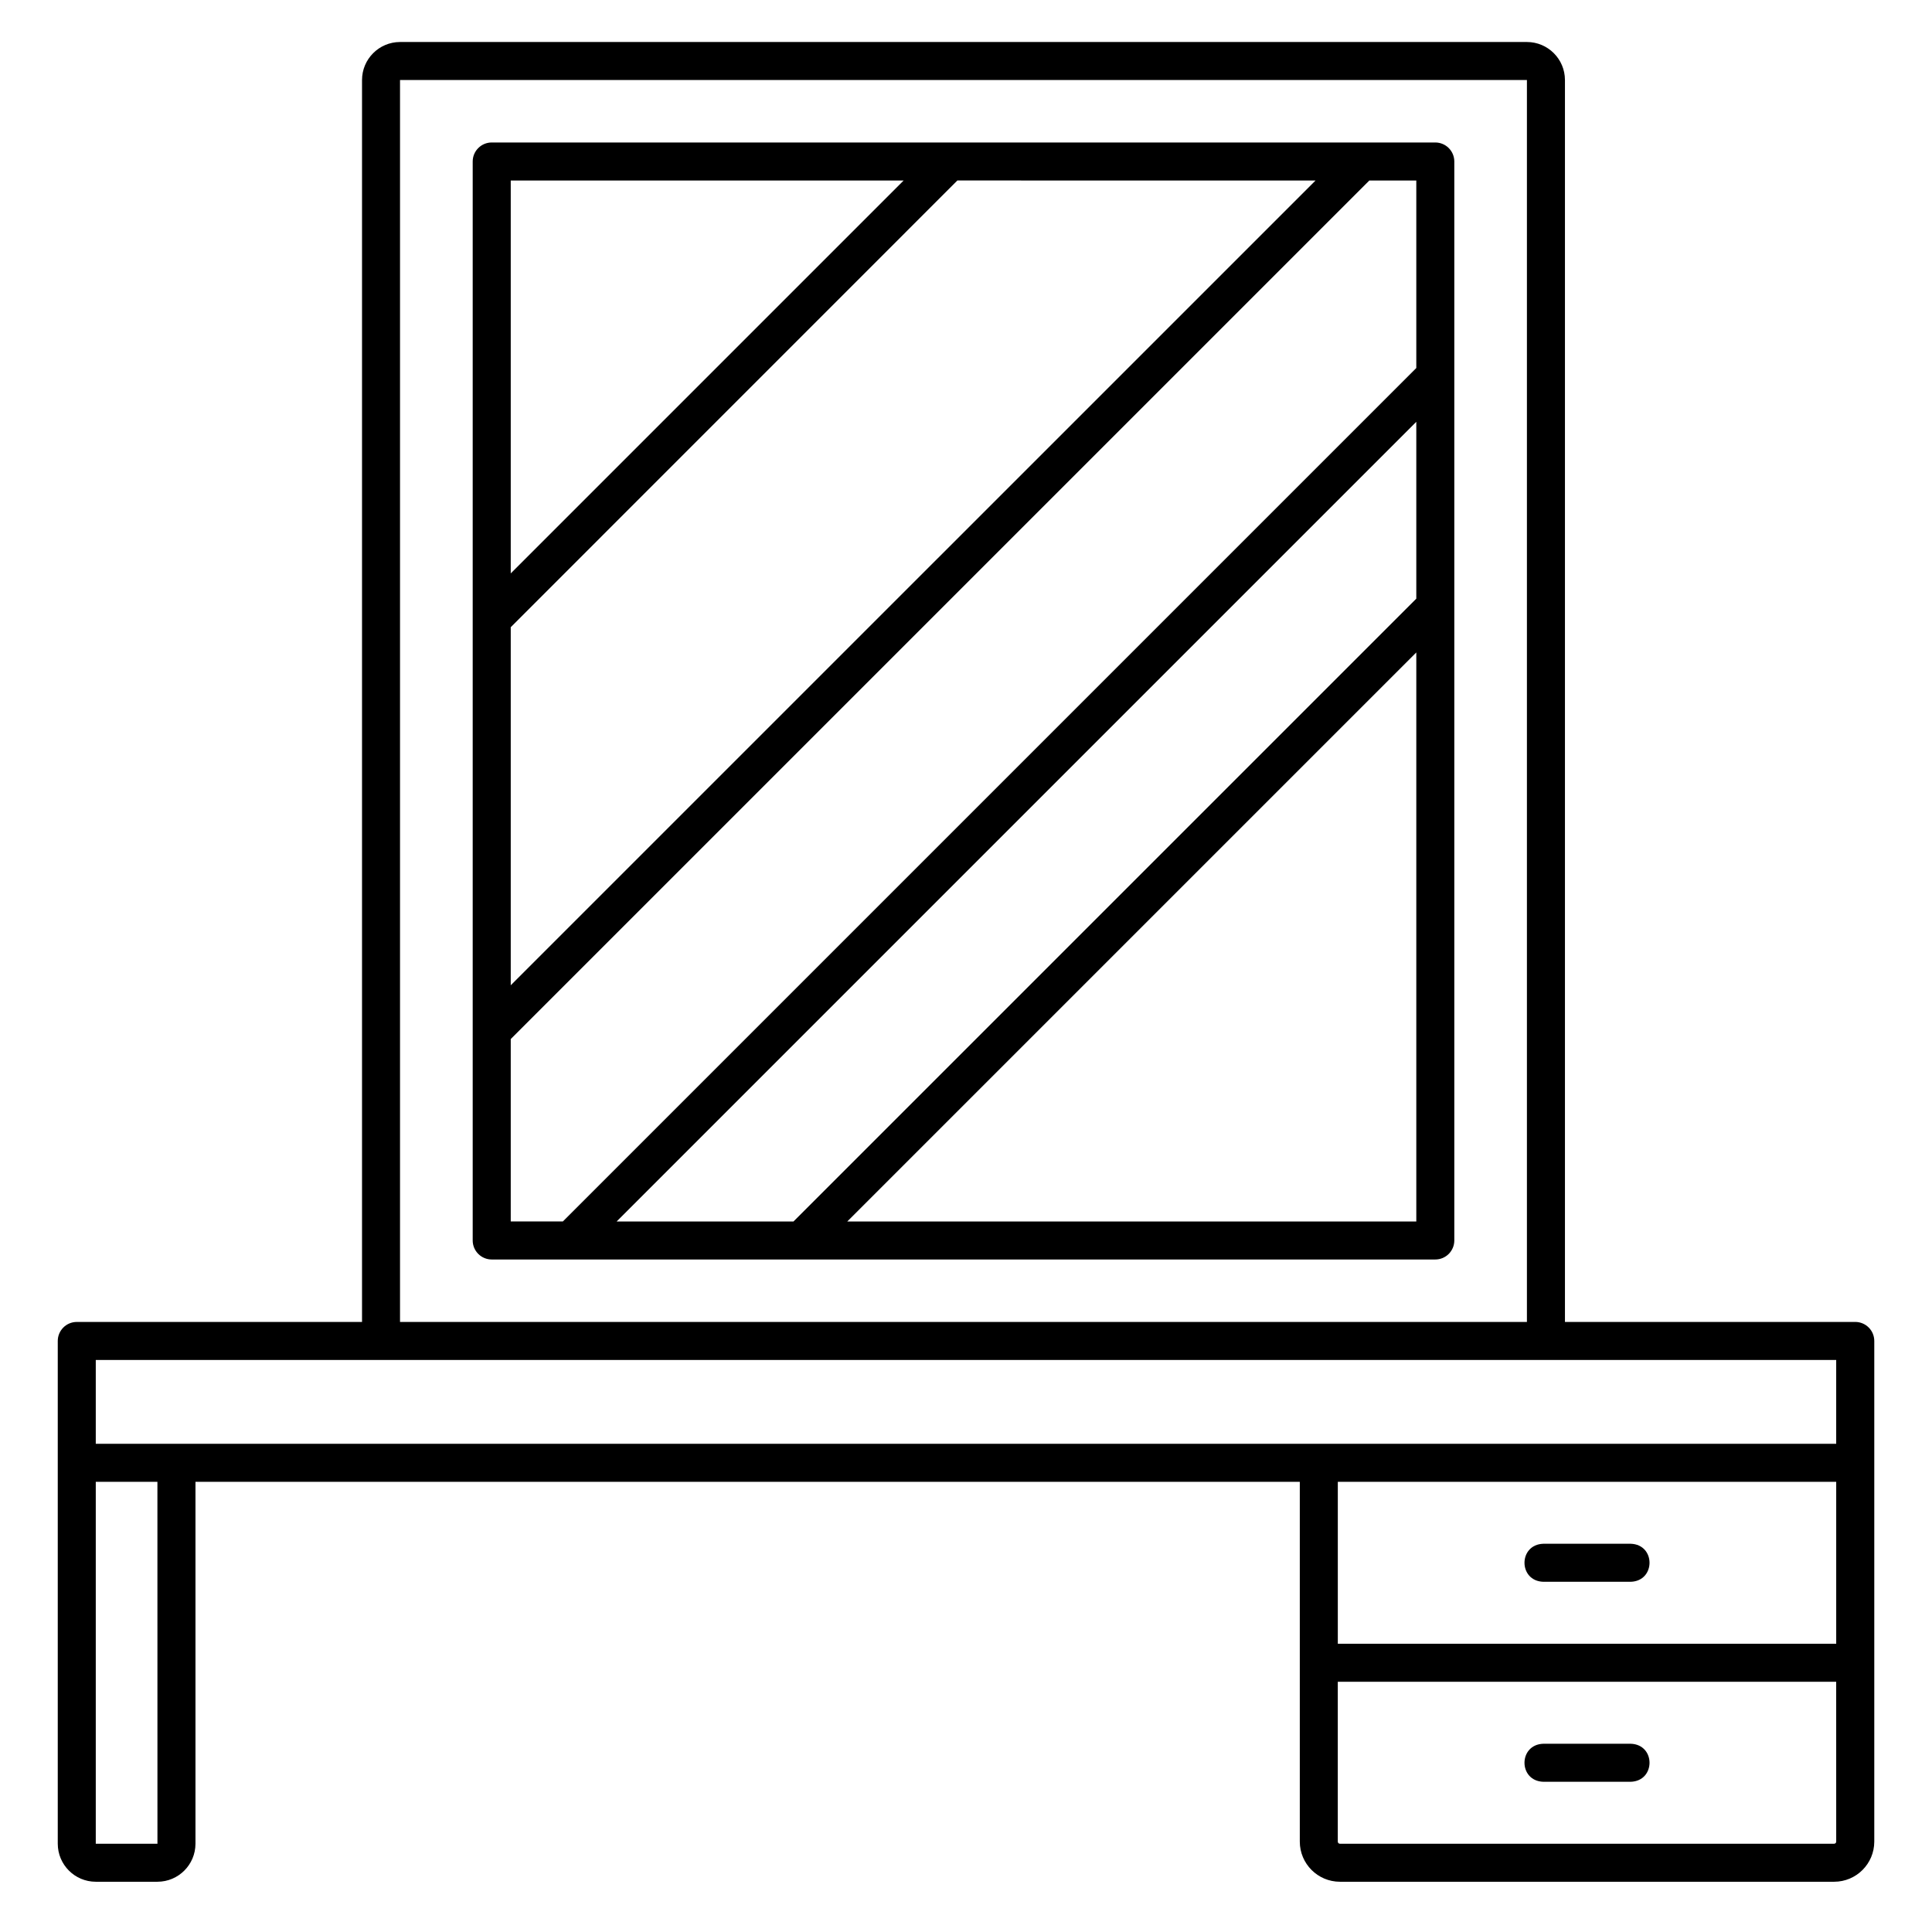
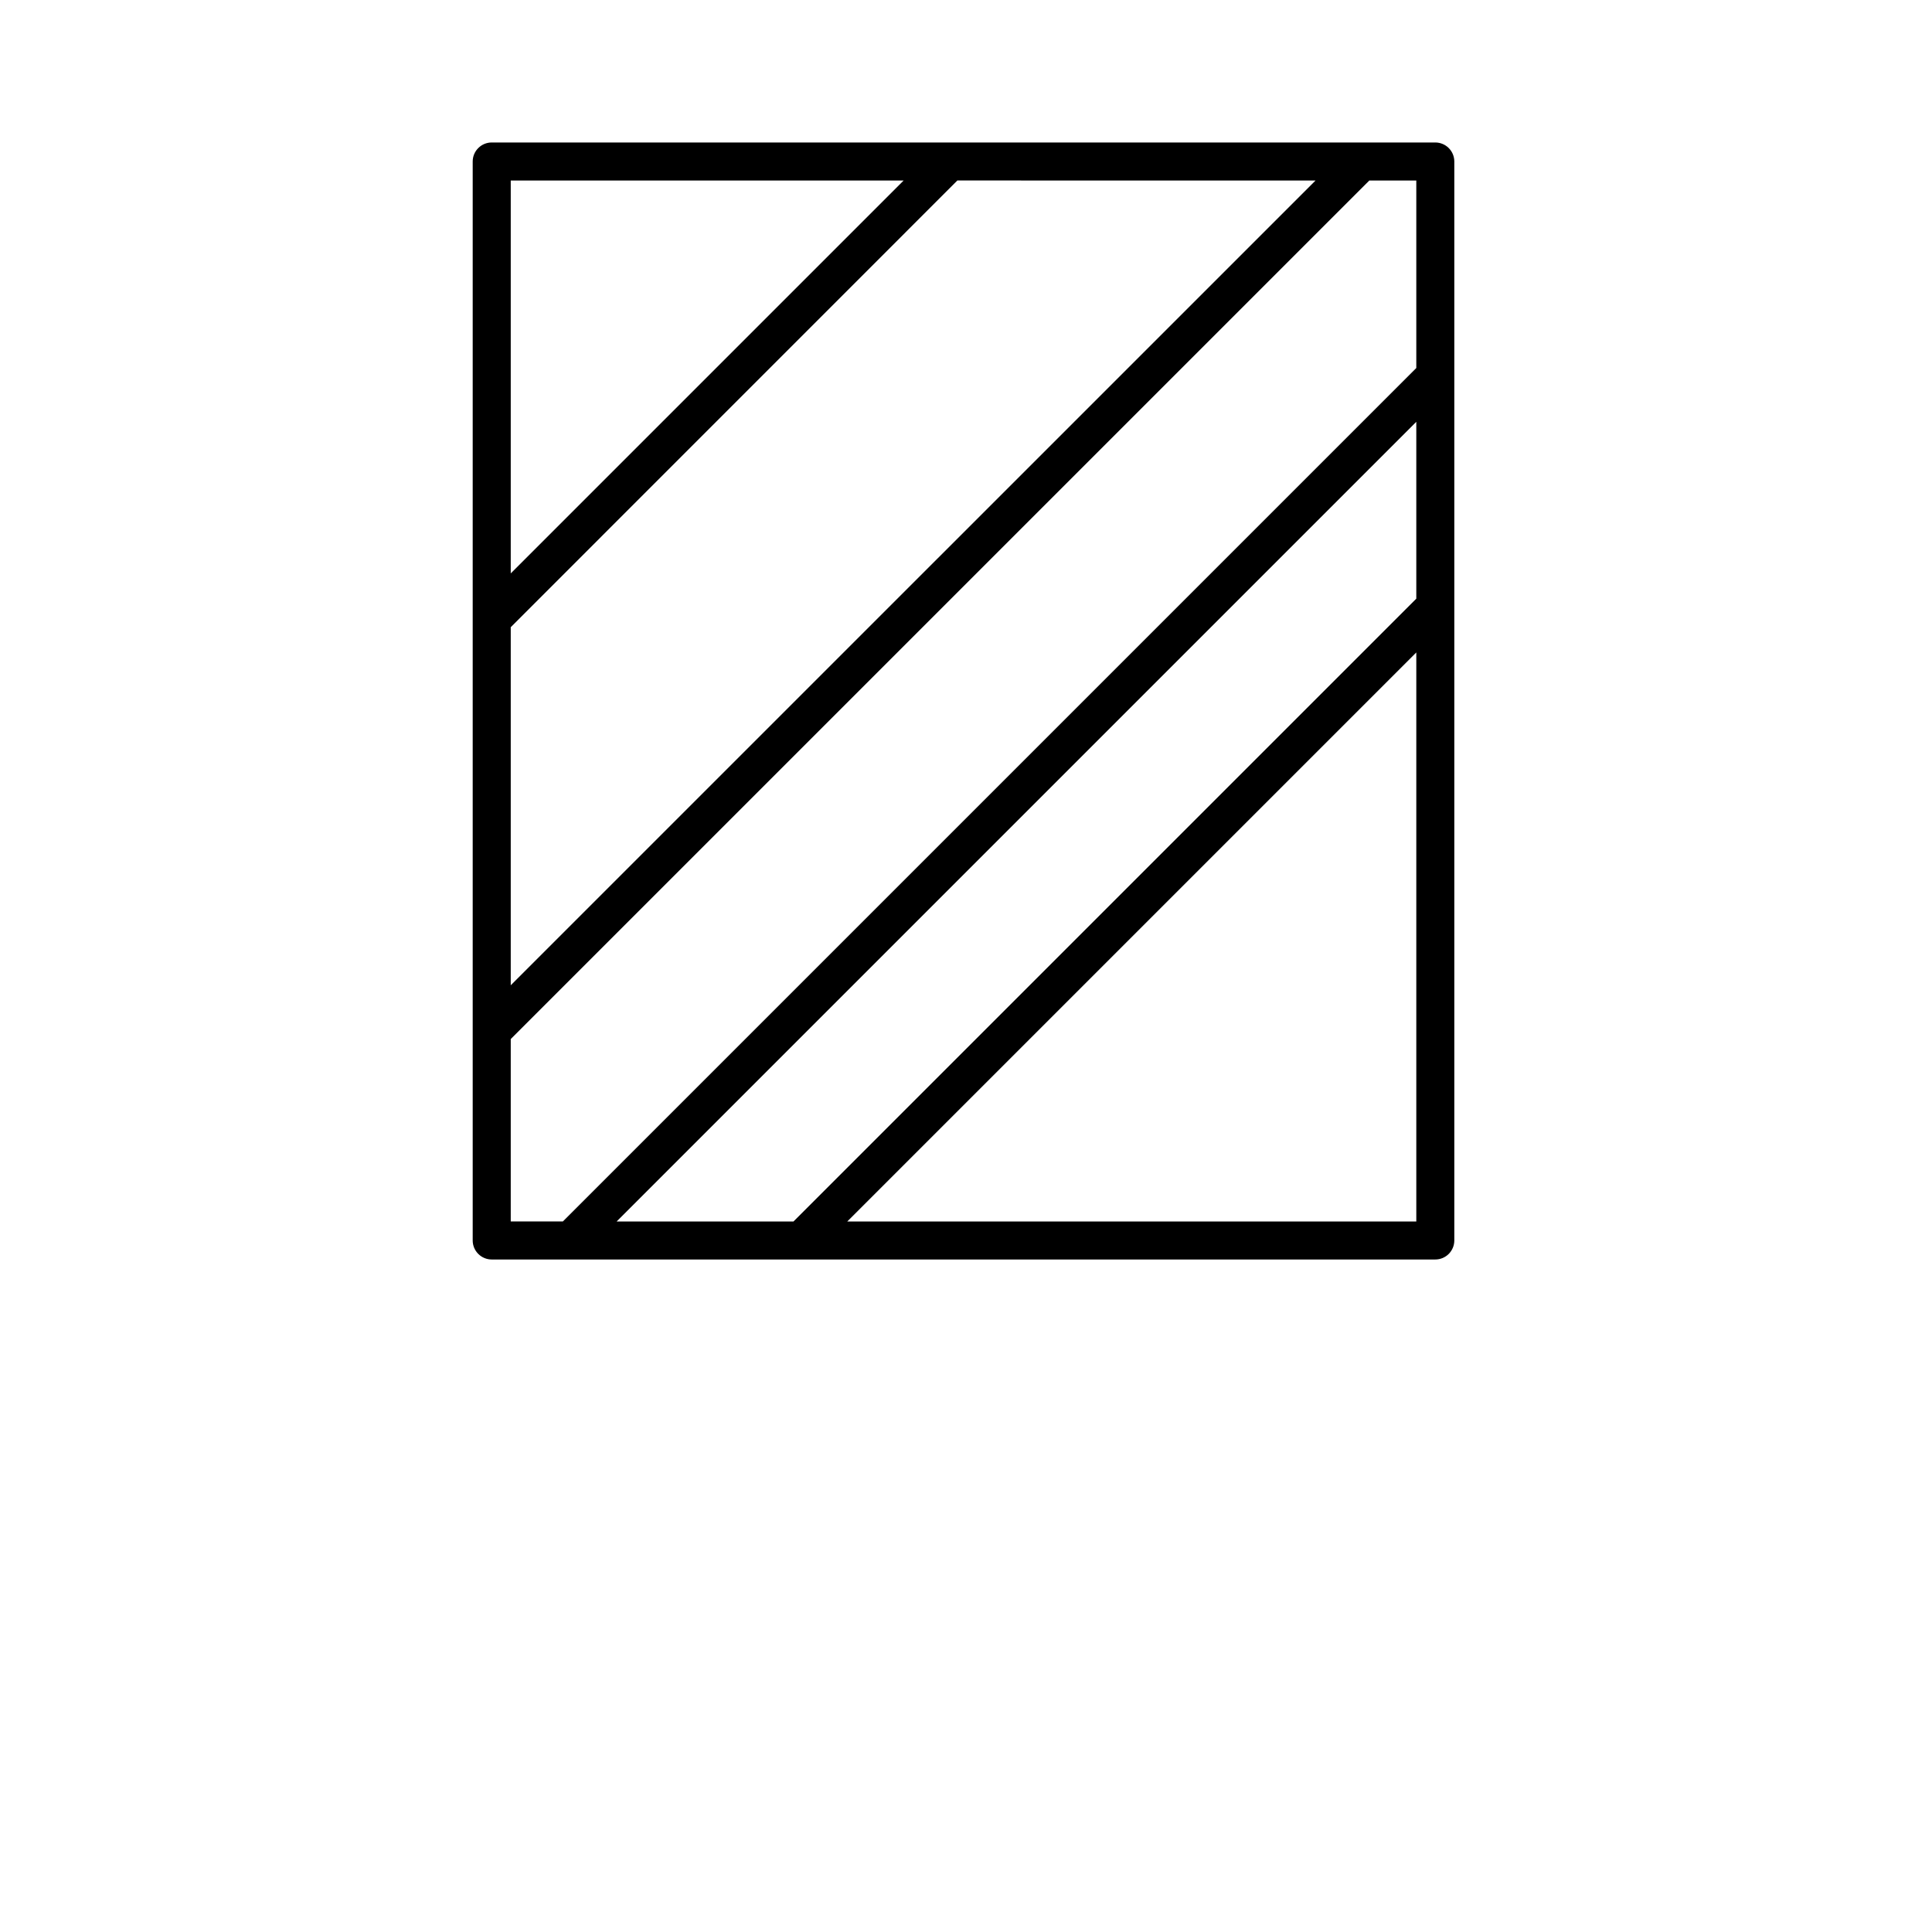
<svg xmlns="http://www.w3.org/2000/svg" fill="#000000" width="800px" height="800px" version="1.1" viewBox="144 144 512 512">
  <g>
    <path d="m524.37 181.76h-250.06c-2.781 0-5.039 2.258-5.039 5.039v285.94c0 1.336 0.531 2.617 1.477 3.562 0.945 0.945 2.227 1.477 3.562 1.477h250.06c1.34 0 2.621-0.531 3.562-1.477 0.945-0.945 1.477-2.227 1.477-3.562v-285.94c0-1.336-0.531-2.617-1.477-3.562-0.941-0.945-2.223-1.477-3.562-1.477zm-31.738 10.078-213.28 213.27v-94.895l118.36-118.38zm-109.16 0-104.12 104.12v-104.12zm-104.12 227.52 227.53-227.52h12.453v49.691l-226.17 226.17h-13.812zm28.062 48.344 211.92-211.92v46.871l-165.05 165.05zm61.121 0 150.8-150.8v150.8z" />
-     <path d="m635.65 494.33h-76.922v-329.12c-0.004-5.562-4.512-10.07-10.074-10.078h-298.64c-5.562 0.008-10.07 4.516-10.074 10.078v329.12h-75.594c-2.781 0-5.039 2.258-5.039 5.039v133.24c0.008 5.562 4.516 10.07 10.078 10.074h16.336c5.562-0.004 10.07-4.512 10.078-10.074v-95.918h292.66v95.363c0.008 5.867 4.762 10.621 10.633 10.629h130.98c5.867-0.008 10.621-4.762 10.629-10.629v-132.69c0-1.336-0.531-2.617-1.477-3.562-0.945-0.945-2.227-1.477-3.562-1.477zm-385.64-329.12h298.64v329.12h-298.64zm-80.629 339.2h461.23v22.211h-461.23zm16.344 128.2h-16.344v-95.918h16.336zm444.89-95.918v42.918l-132.08 0.004v-42.922zm0 95.363c0 0.305-0.246 0.555-0.551 0.555h-130.98c-0.305 0-0.555-0.25-0.555-0.555v-42.367h132.08z" />
-     <path d="m553 563.19h23.152c6.648-0.203 6.664-9.875 0-10.078h-23.152c-6.652 0.203-6.664 9.871 0 10.078z" />
-     <path d="m553 616.19h23.152c6.648-0.203 6.664-9.875 0-10.078h-23.152c-6.652 0.203-6.664 9.871 0 10.078z" />
  </g>
</svg>